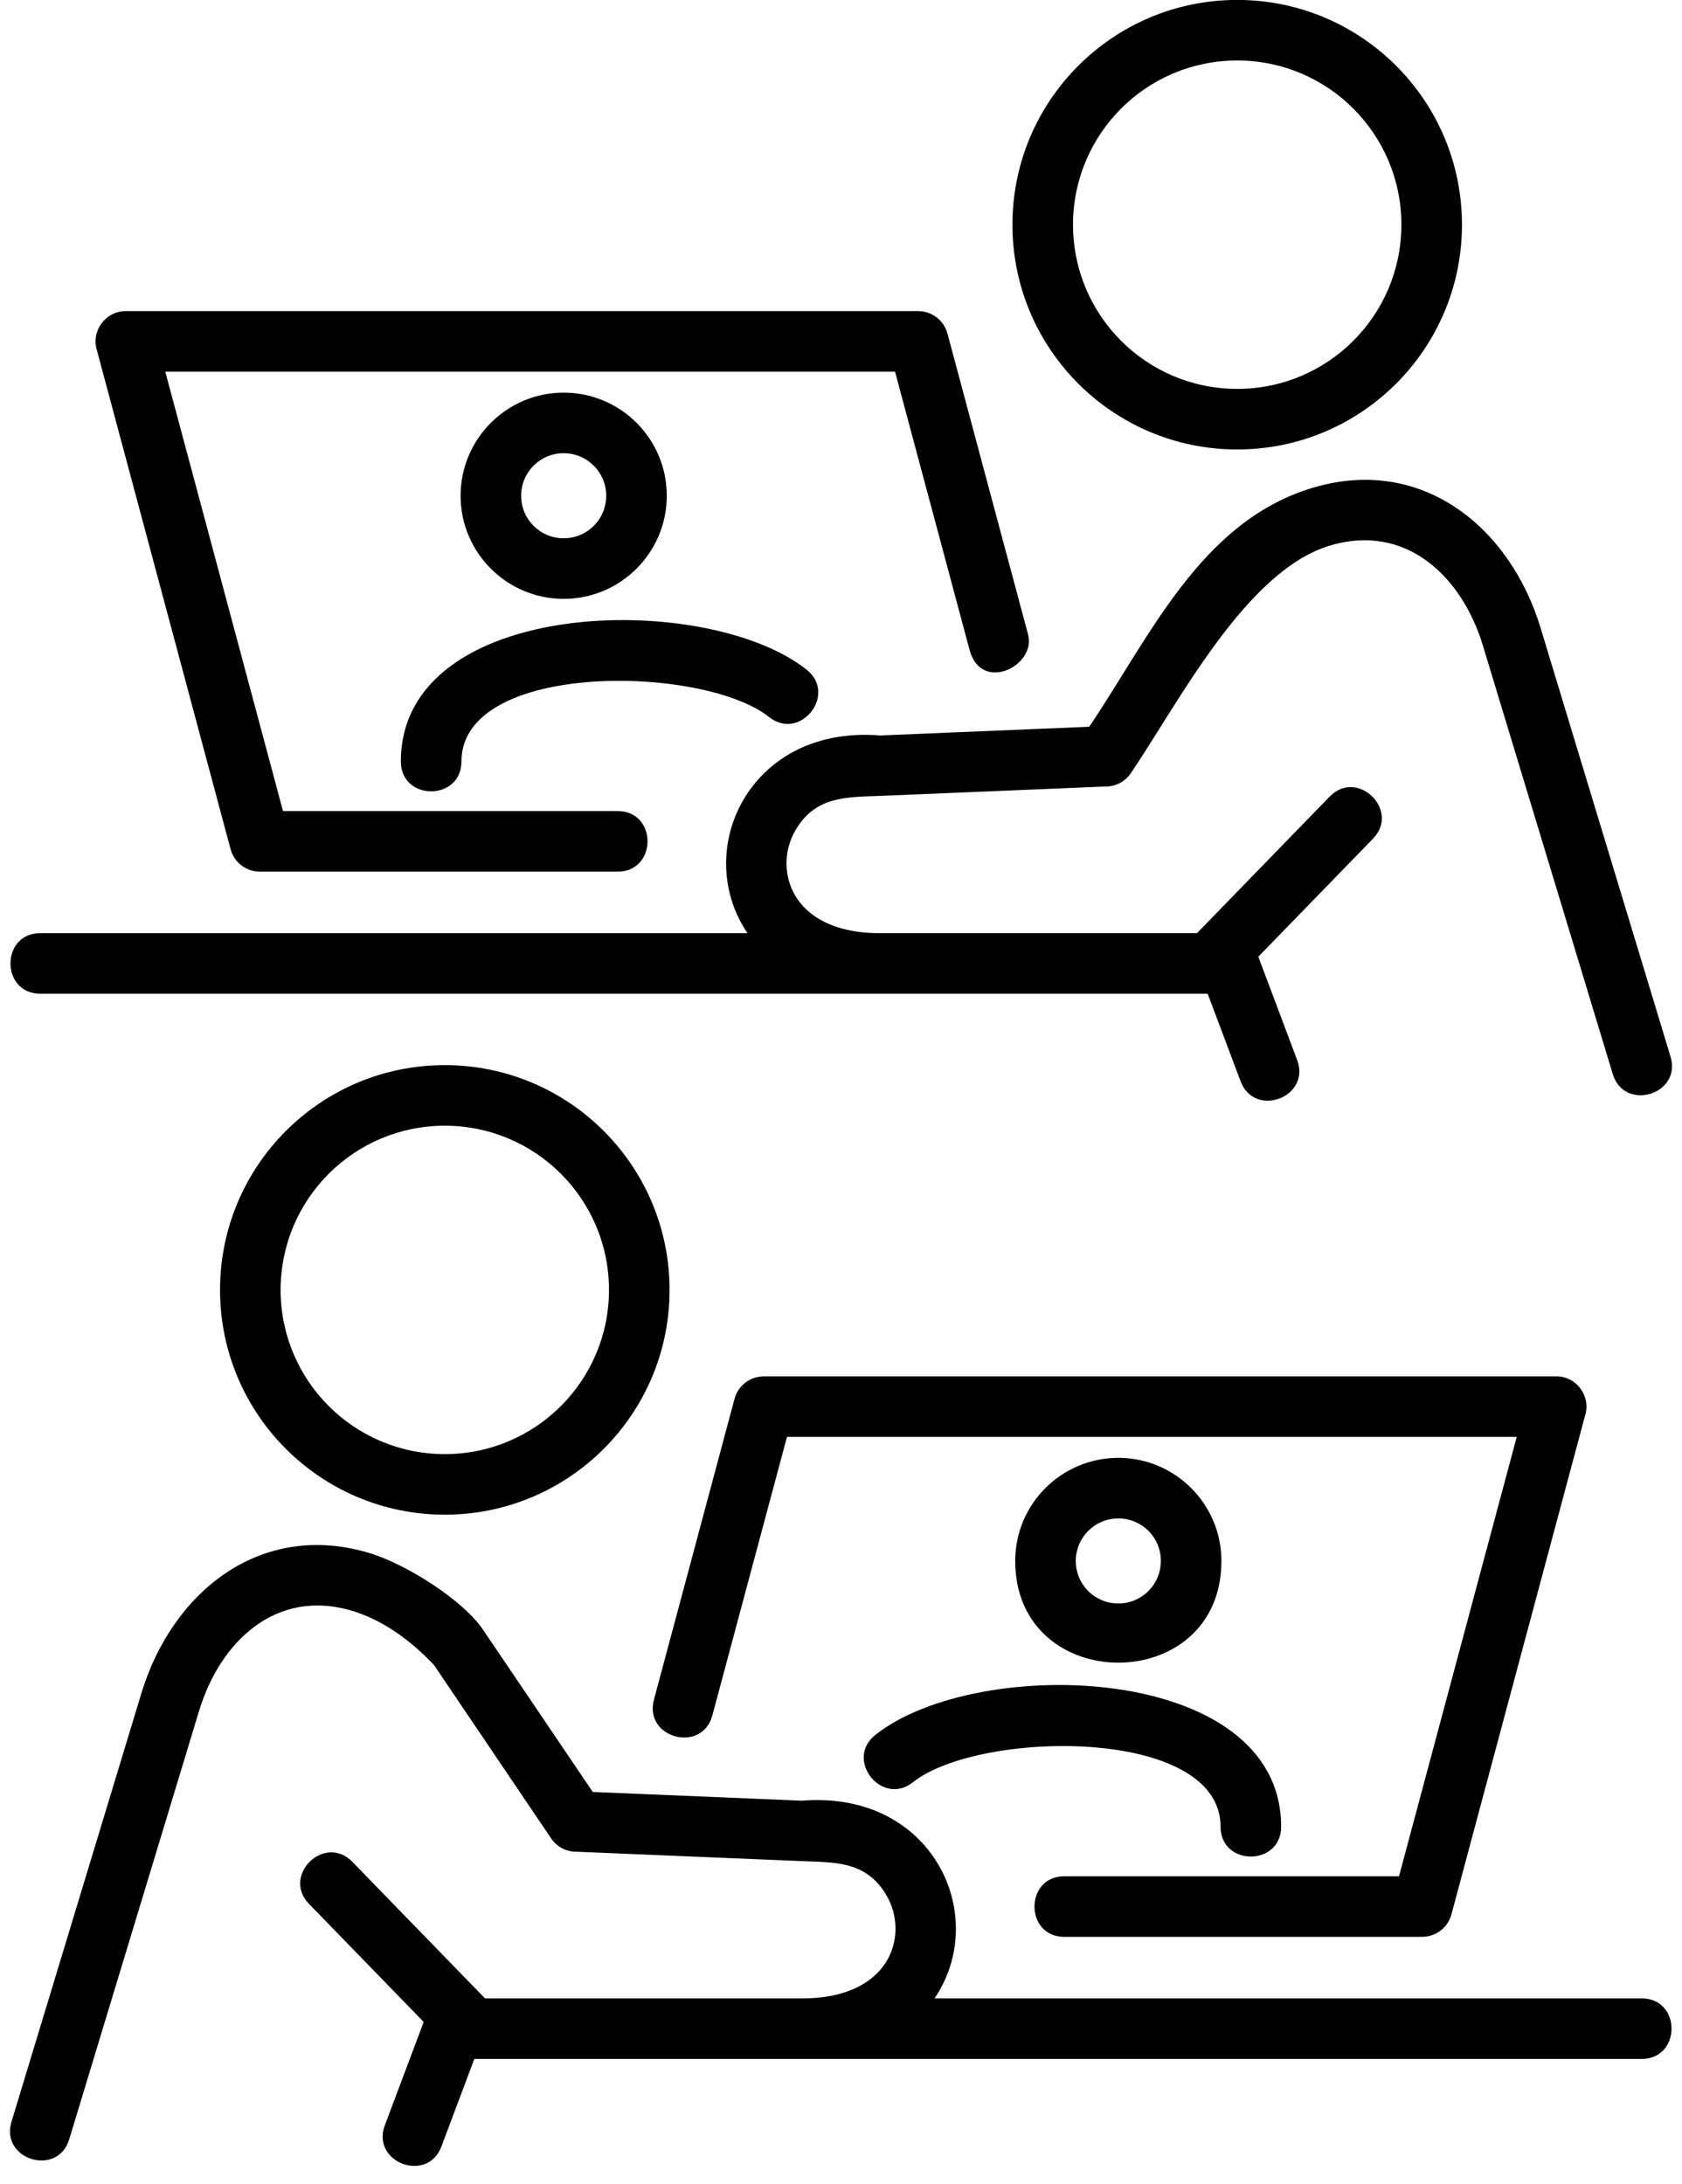
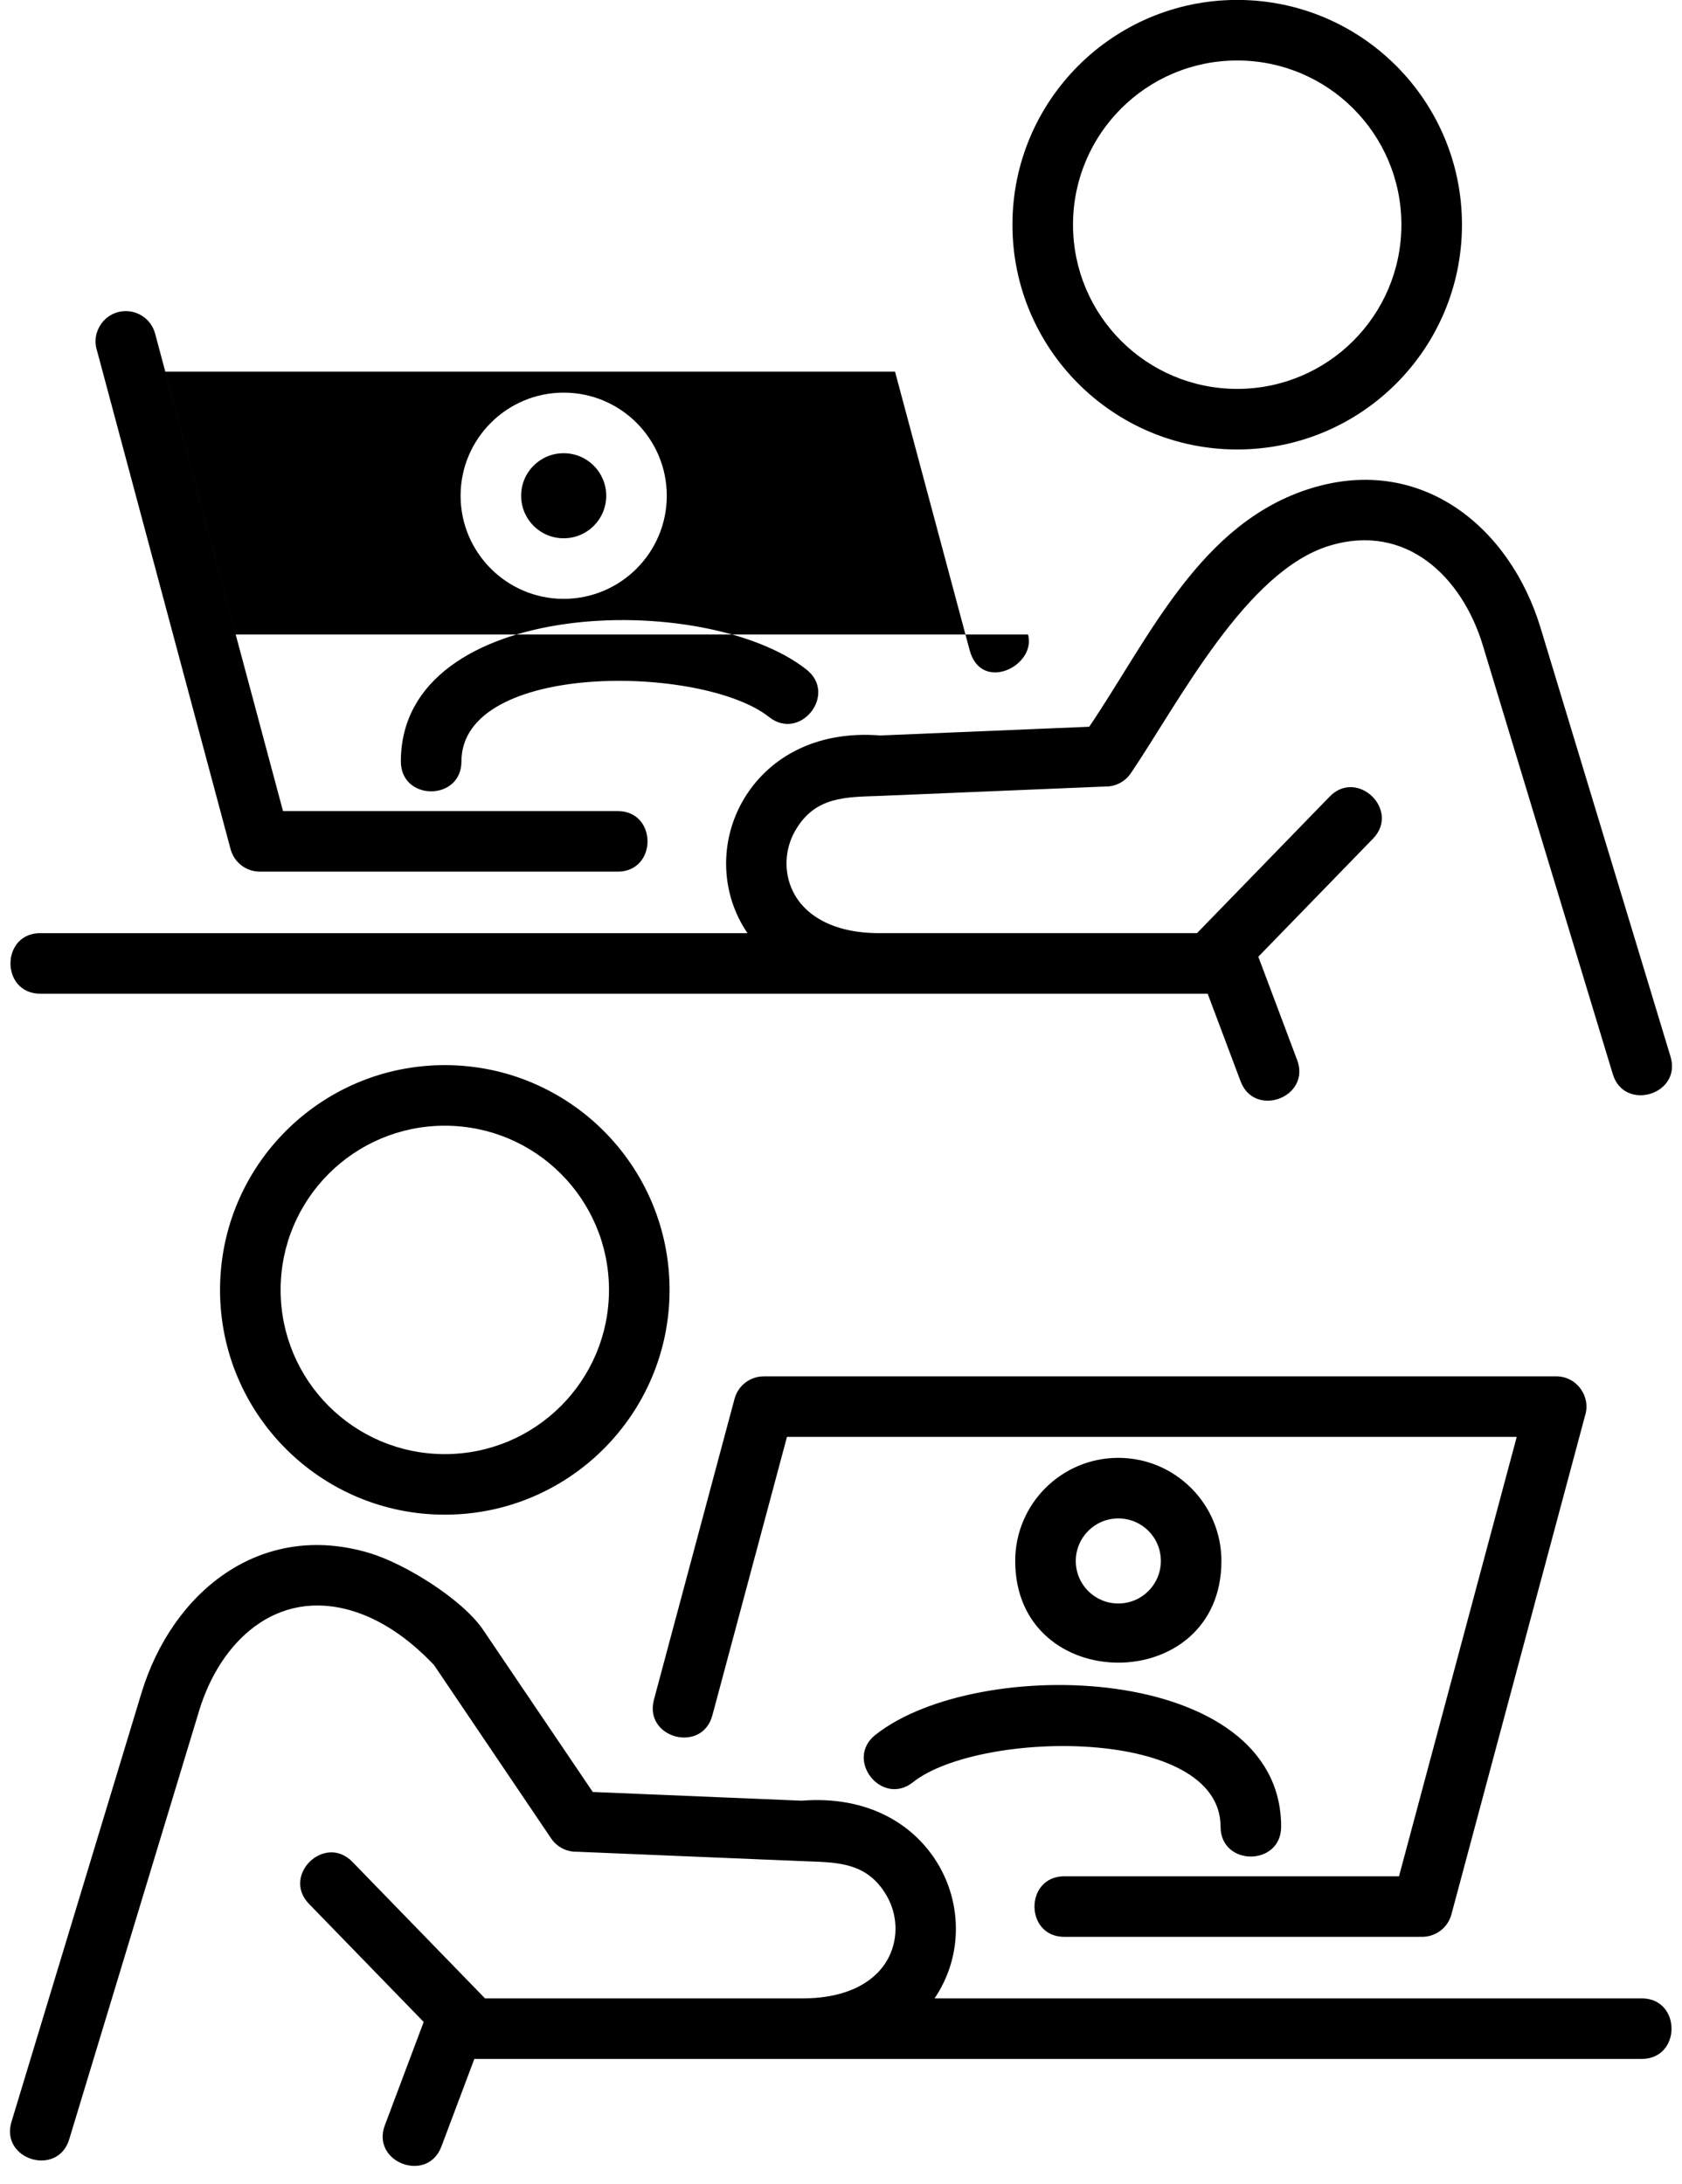
<svg xmlns="http://www.w3.org/2000/svg" clip-rule="evenodd" fill-rule="evenodd" height="1180.9" image-rendering="optimizeQuality" preserveAspectRatio="xMidYMid meet" shape-rendering="geometricPrecision" text-rendering="geometricPrecision" version="1.0" viewBox="295.2 164.4 909.6 1180.9" width="909.6" zoomAndPan="magnify">
  <g>
-     <path d="M0 0H1500V1500H0z" fill="none" />
    <g id="change1_1">
-       <path d="M317.02 701.76c-21.54,0 -21.54,-32.75 0,-32.75l382.39 0c-1.85,-2.73 -3.48,-5.56 -4.89,-8.48 -9.75,-20.09 -8.65,-43.94 2.48,-63.23 12.72,-22.05 38.06,-38.05 74.28,-35.19l112.96 -4.71c32.7,-48.4 60.1,-110.81 120.49,-129.11 59.1,-17.91 106.99,20.91 123.6,75.68l70.26 231.79c6.22,20.54 -25.01,29.98 -31.22,9.47l-70.26 -231.79c-11.27,-37.2 -41.55,-66.47 -82.91,-53.94 -45.25,13.73 -81.24,84.23 -107.44,123.01 -3.24,4.8 -8.58,7.34 -13.96,7.21l-121.53 5.07c-18.39,0.68 -35.2,0.04 -45.99,18.75 -5.76,9.99 -6.38,22.37 -1.33,32.78 6.16,12.72 21.31,22.69 46.68,22.69l171.89 0 71.74 -73.84c14.97,-15.39 38.39,7.38 23.41,22.78l-61.99 63.81 20.99 55.85c7.57,20.12 -23.02,31.61 -30.58,11.51l-17.8 -47.36 -177.66 0 -453.61 0zm471.9 426.4c-16.81,13.36 -37.14,-12.24 -20.34,-25.59 55.3,-43.84 219.44,-38.94 219.44,49.62 0,21.54 -32.76,21.54 -32.76,0 0,-54.31 -130.54,-52.41 -166.34,-24.03zm111.05 -175.41c30.75,0 55.75,25.01 55.75,55.76 0,73.37 -111.51,73.28 -111.51,0 0,-30.79 24.97,-55.76 55.76,-55.76zm0 32.76c-12.72,0 -23,10.29 -23,23 0,12.73 10.24,23 23,23 12.72,0 23,-10.28 23,-23 0,-12.76 -10.25,-23 -23,-23zm-168.55 -458.97c16.8,13.35 -3.53,38.95 -20.34,25.59 -35.8,-28.38 -166.34,-30.28 -166.34,24.03 0,21.55 -32.76,21.55 -32.76,0 0,-89 164.99,-92.79 219.44,-49.62zm-131.39 -117.06c-12.75,0 -23,10.25 -23,23 0,12.75 10.25,23 23,23 12.76,0 23,-10.27 23,-23 0,-12.71 -10.28,-23 -23,-23zm0 -32.76c30.79,0 55.76,24.98 55.76,55.76 0,30.73 -24.99,55.76 -55.76,55.76 -30.75,0 -55.75,-25.01 -55.75,-55.76 0,-30.75 25,-55.76 55.75,-55.76zm251.14 130.8c4.54,17.05 -25.4,31.73 -31.61,8.44l-40.34 -150.57 -394.64 0 63.66 237.6 180.97 0c21.54,0 21.54,32.76 0,32.76l-193.52 0c-7.23,-0.02 -13.85,-4.85 -15.8,-12.16l-72.2 -269.46c-3.45,-10.48 4.35,-21.5 15.57,-21.5l428.5 0c7.23,0.02 13.85,4.85 15.81,12.16l43.6 162.73zm113.09 -343.16c67.13,0 121.55,54.41 121.55,121.55 0,67.13 -54.42,121.55 -121.55,121.55 -67.13,0 -121.55,-54.43 -121.55,-121.55 0,-67.13 54.42,-121.55 121.55,-121.55zm0 32.75c-49.06,0 -88.79,39.74 -88.79,88.8 0,49.05 39.74,88.79 88.79,88.79 49.05,0 88.79,-39.74 88.79,-88.79 0,-49.06 -39.74,-88.8 -88.79,-88.8zm-283.82 894.88c-5.55,20.78 -37.15,12.36 -31.61,-8.44l43.6 -162.73c1.96,-7.32 8.58,-12.14 15.81,-12.14l428.5 -0.02c11.22,0 19.02,11.01 15.57,21.49l-72.2 269.47c-1.95,7.31 -8.57,12.14 -15.8,12.14l-193.52 0.02c-21.54,0 -21.54,-32.76 0,-32.76l180.97 0 63.66 -237.6 -394.64 0 -40.34 150.57zm-144.7 -318.85c-49.05,0 -88.79,39.74 -88.79,88.8 0,49.05 39.74,88.79 88.79,88.79 49.06,0 88.79,-39.74 88.79,-88.79 0,-49.06 -39.73,-88.8 -88.79,-88.8zm0 -32.76c67.13,0 121.55,54.43 121.55,121.56 0,67.12 -54.42,121.54 -121.55,121.54 -67.13,0 -121.55,-54.42 -121.55,-121.54 0,-67.14 54.42,-121.56 121.55,-121.56zm15.97 537.41l-17.8 47.36c-7.56,20.1 -38.15,8.6 -30.58,-11.51l20.99 -55.85 -61.99 -63.81c-14.98,-15.41 8.44,-38.17 23.41,-22.78l71.74 73.84 171.89 0c25.37,0 40.52,-9.97 46.68,-22.69 5.05,-10.41 4.43,-22.79 -1.33,-32.78 -10.87,-18.83 -27.71,-18.01 -45.99,-18.75l-121.53 -5.07c-5.38,0.13 -10.72,-2.41 -13.96,-7.21l-63.32 -93.73c-14.48,-15.32 -29.55,-24.86 -44.12,-29.28 -41.36,-12.53 -71.64,16.74 -82.91,53.94l-70.26 231.79c-6.21,20.51 -37.44,11.07 -31.22,-9.47l70.26 -231.79c16.61,-54.77 64.5,-93.6 123.6,-75.69 19.21,5.83 50.06,24.99 61.22,41.49l59.27 87.63 112.96 4.71c36.22,-2.87 61.56,13.13 74.28,35.18 11.13,19.3 12.23,43.15 2.48,63.24 -1.41,2.91 -3.04,5.75 -4.89,8.48l382.39 0c21.54,0 21.54,32.75 0,32.75l-453.61 0 -177.66 0z" fill-rule="nonzero" />
+       <path d="M317.02 701.76c-21.54,0 -21.54,-32.75 0,-32.75l382.39 0c-1.85,-2.73 -3.48,-5.56 -4.89,-8.48 -9.75,-20.09 -8.65,-43.94 2.48,-63.23 12.72,-22.05 38.06,-38.05 74.28,-35.19l112.96 -4.71c32.7,-48.4 60.1,-110.81 120.49,-129.11 59.1,-17.91 106.99,20.91 123.6,75.68l70.26 231.79c6.22,20.54 -25.01,29.98 -31.22,9.47l-70.26 -231.79c-11.27,-37.2 -41.55,-66.47 -82.91,-53.94 -45.25,13.73 -81.24,84.23 -107.44,123.01 -3.24,4.8 -8.58,7.34 -13.96,7.21l-121.53 5.07c-18.39,0.68 -35.2,0.04 -45.99,18.75 -5.76,9.99 -6.38,22.37 -1.33,32.78 6.16,12.72 21.31,22.69 46.68,22.69l171.89 0 71.74 -73.84c14.97,-15.39 38.39,7.38 23.41,22.78l-61.99 63.81 20.99 55.85c7.57,20.12 -23.02,31.61 -30.58,11.51l-17.8 -47.36 -177.66 0 -453.61 0zm471.9 426.4c-16.81,13.36 -37.14,-12.24 -20.34,-25.59 55.3,-43.84 219.44,-38.94 219.44,49.62 0,21.54 -32.76,21.54 -32.76,0 0,-54.31 -130.54,-52.41 -166.34,-24.03zm111.05 -175.41c30.75,0 55.75,25.01 55.75,55.76 0,73.37 -111.51,73.28 -111.51,0 0,-30.79 24.97,-55.76 55.76,-55.76zm0 32.76c-12.72,0 -23,10.29 -23,23 0,12.73 10.24,23 23,23 12.72,0 23,-10.28 23,-23 0,-12.76 -10.25,-23 -23,-23zm-168.55 -458.97c16.8,13.35 -3.53,38.95 -20.34,25.59 -35.8,-28.38 -166.34,-30.28 -166.34,24.03 0,21.55 -32.76,21.55 -32.76,0 0,-89 164.99,-92.79 219.44,-49.62zm-131.39 -117.06c-12.75,0 -23,10.25 -23,23 0,12.75 10.25,23 23,23 12.76,0 23,-10.27 23,-23 0,-12.71 -10.28,-23 -23,-23zm0 -32.76c30.79,0 55.76,24.98 55.76,55.76 0,30.73 -24.99,55.76 -55.76,55.76 -30.75,0 -55.75,-25.01 -55.75,-55.76 0,-30.75 25,-55.76 55.75,-55.76zm251.14 130.8c4.54,17.05 -25.4,31.73 -31.61,8.44l-40.34 -150.57 -394.64 0 63.66 237.6 180.97 0c21.54,0 21.54,32.76 0,32.76l-193.52 0c-7.23,-0.02 -13.85,-4.85 -15.8,-12.16l-72.2 -269.46c-3.45,-10.48 4.35,-21.5 15.57,-21.5c7.23,0.02 13.85,4.85 15.81,12.16l43.6 162.73zm113.09 -343.16c67.13,0 121.55,54.41 121.55,121.55 0,67.13 -54.42,121.55 -121.55,121.55 -67.13,0 -121.55,-54.43 -121.55,-121.55 0,-67.13 54.42,-121.55 121.55,-121.55zm0 32.75c-49.06,0 -88.79,39.74 -88.79,88.8 0,49.05 39.74,88.79 88.79,88.79 49.05,0 88.79,-39.74 88.79,-88.79 0,-49.06 -39.74,-88.8 -88.79,-88.8zm-283.82 894.88c-5.55,20.78 -37.15,12.36 -31.61,-8.44l43.6 -162.73c1.96,-7.32 8.58,-12.14 15.81,-12.14l428.5 -0.02c11.22,0 19.02,11.01 15.57,21.49l-72.2 269.47c-1.95,7.31 -8.57,12.14 -15.8,12.14l-193.52 0.02c-21.54,0 -21.54,-32.76 0,-32.76l180.97 0 63.66 -237.6 -394.64 0 -40.34 150.57zm-144.7 -318.85c-49.05,0 -88.79,39.74 -88.79,88.8 0,49.05 39.74,88.79 88.79,88.79 49.06,0 88.79,-39.74 88.79,-88.79 0,-49.06 -39.73,-88.8 -88.79,-88.8zm0 -32.76c67.13,0 121.55,54.43 121.55,121.56 0,67.12 -54.42,121.54 -121.55,121.54 -67.13,0 -121.55,-54.42 -121.55,-121.54 0,-67.14 54.42,-121.56 121.55,-121.56zm15.97 537.41l-17.8 47.36c-7.56,20.1 -38.15,8.6 -30.58,-11.51l20.99 -55.85 -61.99 -63.81c-14.98,-15.41 8.44,-38.17 23.41,-22.78l71.74 73.84 171.89 0c25.37,0 40.52,-9.97 46.68,-22.69 5.05,-10.41 4.43,-22.79 -1.33,-32.78 -10.87,-18.83 -27.71,-18.01 -45.99,-18.75l-121.53 -5.07c-5.38,0.13 -10.72,-2.41 -13.96,-7.21l-63.32 -93.73c-14.48,-15.32 -29.55,-24.86 -44.12,-29.28 -41.36,-12.53 -71.64,16.74 -82.91,53.94l-70.26 231.79c-6.21,20.51 -37.44,11.07 -31.22,-9.47l70.26 -231.79c16.61,-54.77 64.5,-93.6 123.6,-75.69 19.21,5.83 50.06,24.99 61.22,41.49l59.27 87.63 112.96 4.71c36.22,-2.87 61.56,13.13 74.28,35.18 11.13,19.3 12.23,43.15 2.48,63.24 -1.41,2.91 -3.04,5.75 -4.89,8.48l382.39 0c21.54,0 21.54,32.75 0,32.75l-453.61 0 -177.66 0z" fill-rule="nonzero" />
    </g>
  </g>
</svg>